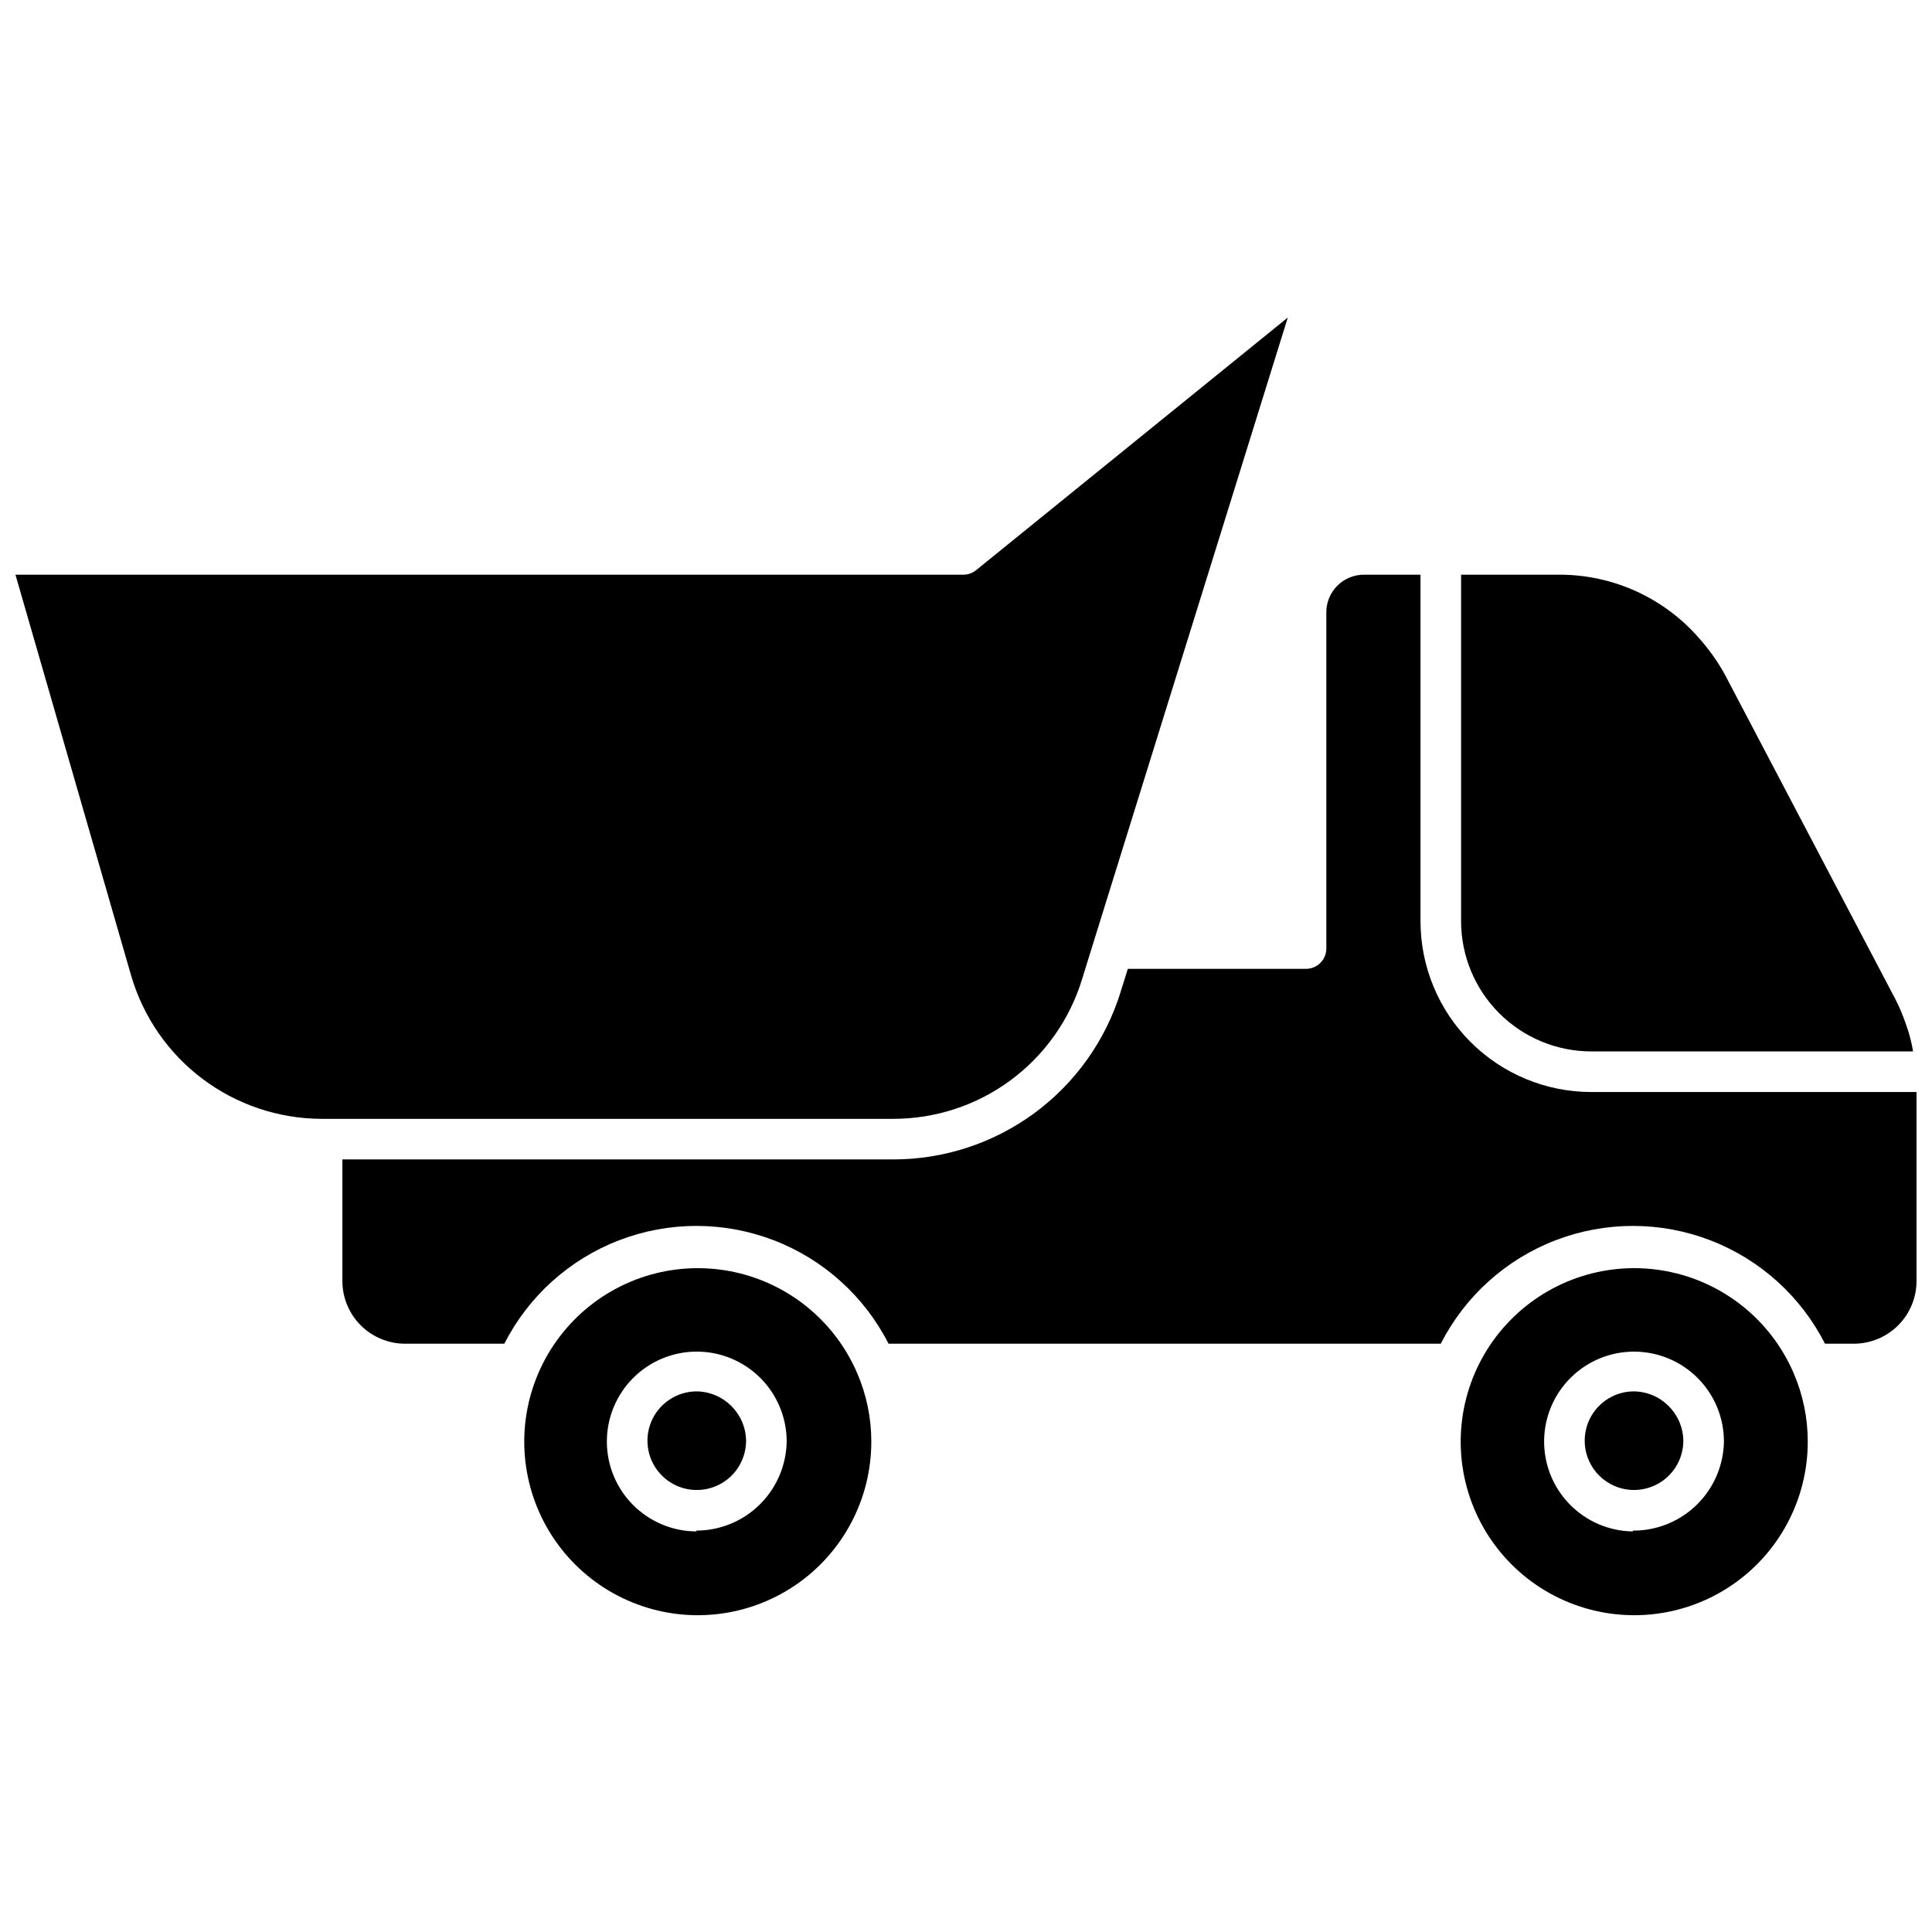
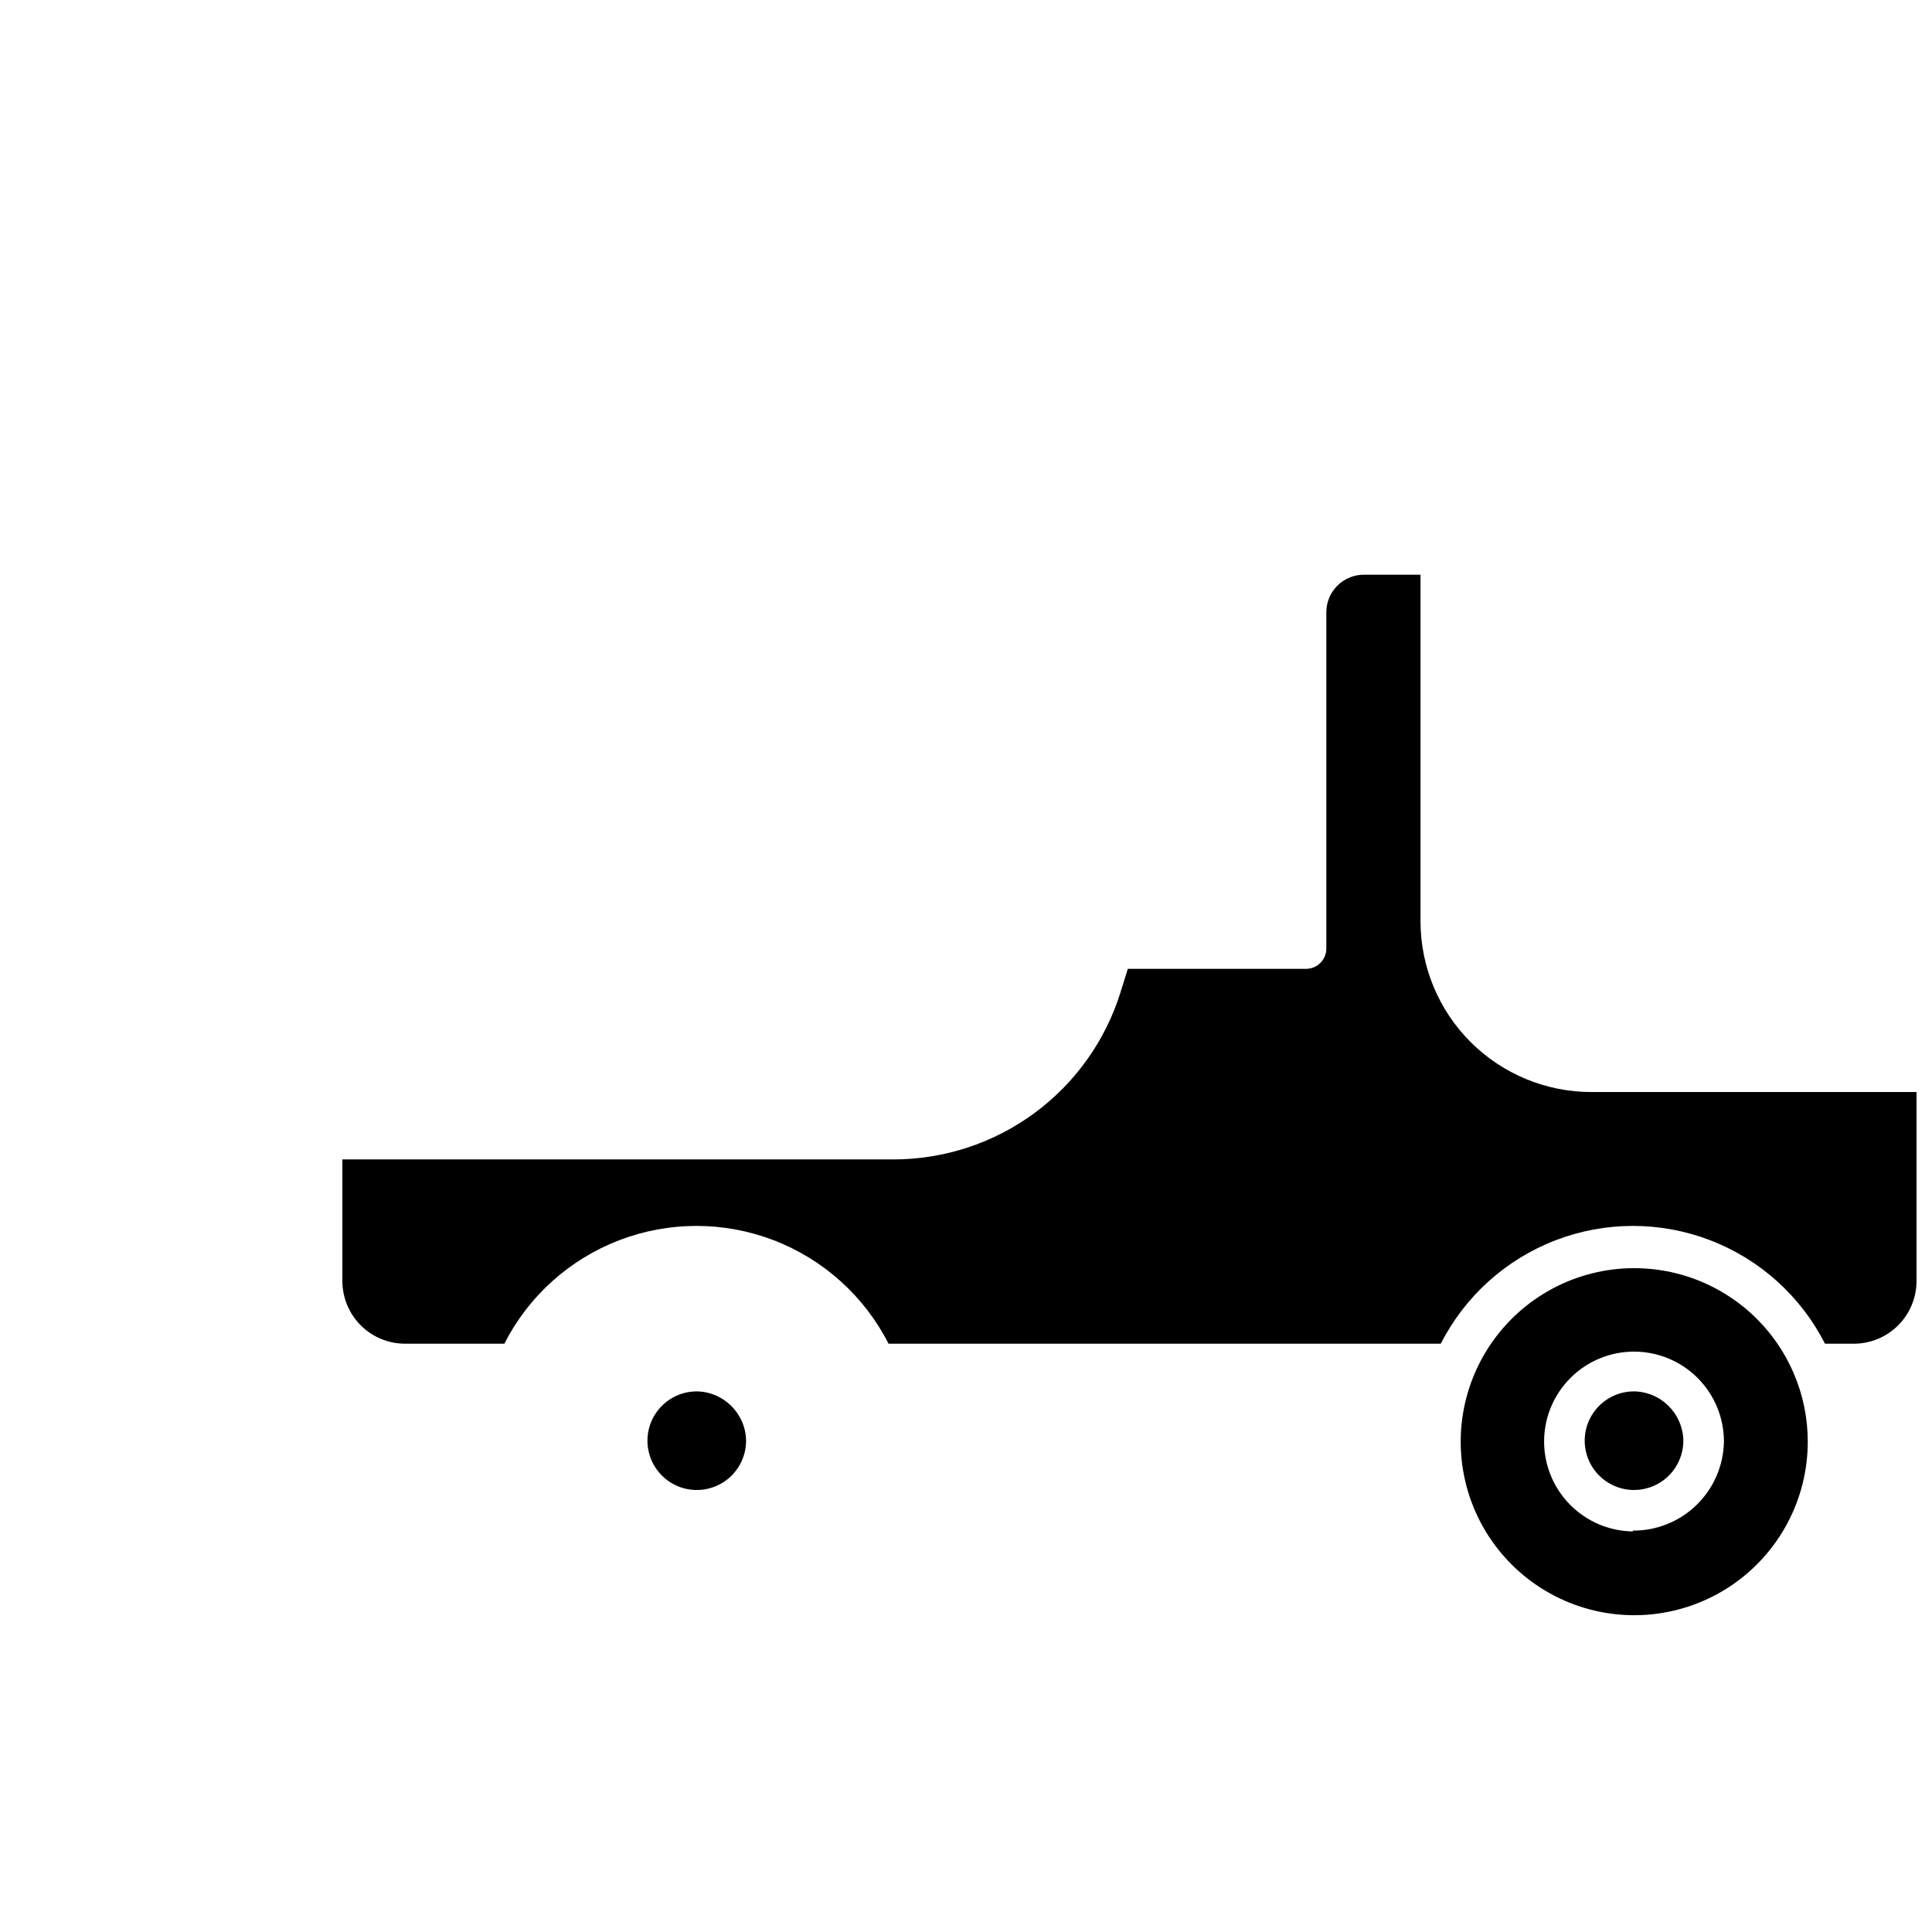
<svg xmlns="http://www.w3.org/2000/svg" width="800px" height="800px" version="1.1" viewBox="144 144 512 512">
  <defs>
    <clipPath id="b">
-       <path d="m148.09 228h337.91v213h-337.91z" />
-     </clipPath>
+       </clipPath>
    <clipPath id="a">
      <path d="m234 296h417.9v205h-417.9z" />
    </clipPath>
  </defs>
-   <path d="m371.14 507.84c-6.07-14.066-18.75-24.188-33.812-26.988-15.062-2.801-30.531 2.082-41.254 13.027-10.723 10.941-15.293 26.508-12.184 41.508 3.106 15.004 13.48 27.477 27.668 33.258 14.188 5.785 30.324 4.125 43.035-4.43 12.711-8.555 20.328-22.875 20.312-38.195 0.008-6.254-1.277-12.441-3.766-18.18zm-42.598 42.008v-0.004c-6.301-0.027-12.332-2.551-16.777-7.016s-6.941-10.508-6.941-16.809 2.496-12.348 6.941-16.812c4.445-4.465 10.48-6.988 16.781-7.016s12.355 2.441 16.84 6.863c4.484 4.426 7.035 10.449 7.094 16.75-0.043 6.324-2.582 12.375-7.066 16.836-4.481 4.465-10.543 6.977-16.871 6.988z" />
  <g clip-path="url(#b)">
-     <path d="m430.74 403.55 3.172-10.219 51.367-165.18-82.617 66.965c-0.961 0.77-2.156 1.188-3.387 1.184h-251.18l30.656 106.23c3.184 10.926 9.816 20.531 18.91 27.375s20.16 10.562 31.543 10.598h151.41c11.215 0.031 22.141-3.543 31.164-10.199 9.027-6.652 15.676-16.031 18.965-26.754z" />
-   </g>
+     </g>
  <path d="m328.54 512.73c-5.273 0.043-10.008 3.254-11.996 8.141s-0.844 10.492 2.902 14.207c3.746 3.715 9.359 4.812 14.23 2.785 4.867-2.027 8.043-6.789 8.043-12.062-0.117-7.215-5.965-13.016-13.18-13.07z" />
-   <path d="m565.68 422.64h85.305c-0.375-2.285-0.953-4.535-1.719-6.723l-0.375-1.074h-0.004c-0.734-2.102-1.613-4.152-2.637-6.133l-23.449-44.641-21.781-41.469c-1.836-3.289-4.016-6.375-6.508-9.199-9.305-10.848-22.879-17.094-37.168-17.102h-26.141v91.863c0.016 9.141 3.652 17.902 10.113 24.363 6.465 6.465 15.227 10.102 24.363 10.113z" />
  <g clip-path="url(#a)">
    <path d="m565.68 433.4c-11.992-0.012-23.488-4.785-31.969-13.262-8.48-8.48-13.25-19.98-13.262-31.973v-91.863h-14.953c-2.648-0.016-5.195 1.027-7.07 2.894-1.879 1.867-2.934 4.406-2.934 7.055v89.121c0 1.43-0.566 2.797-1.578 3.805-1.008 1.008-2.375 1.574-3.801 1.574h-47.227l-1.883 6.023 0.004 0.004c-3.977 12.906-11.992 24.191-22.867 32.199-10.871 8.008-24.031 12.312-37.535 12.281h-145.87v32.27c0.016 4.398 1.773 8.613 4.887 11.719 3.117 3.106 7.336 4.848 11.734 4.848h26.301c6.402-12.586 17.246-22.355 30.43-27.418 13.18-5.062 27.773-5.062 40.957 0 13.184 5.062 24.023 14.832 30.43 27.418h146.35c6.406-12.586 17.246-22.355 30.43-27.418 13.184-5.062 27.777-5.062 40.961 0s24.023 14.832 30.426 27.418h7.691c4.43-0.016 8.668-1.793 11.777-4.945 3.109-3.148 4.832-7.41 4.789-11.836v-49.914z" />
  </g>
  <path d="m576.71 512.73c-5.254 0.129-9.922 3.394-11.844 8.285-1.922 4.894-0.723 10.461 3.039 14.133s9.355 4.731 14.199 2.691c4.848-2.039 7.996-6.785 8-12.039-0.121-7.297-6.098-13.133-13.395-13.07z" />
-   <path d="m619.31 507.84c-6.07-14.066-18.75-24.188-33.812-26.988-15.062-2.801-30.531 2.082-41.254 13.027-10.723 10.941-15.293 26.508-12.188 41.508 3.109 15.004 13.484 27.477 27.672 33.258 14.188 5.785 30.324 4.125 43.035-4.43 12.711-8.555 20.328-22.875 20.312-38.195 0.004-6.254-1.277-12.441-3.766-18.18zm-42.598 42.008v-0.004c-6.301-0.082-12.309-2.66-16.715-7.168-4.402-4.504-6.844-10.57-6.789-16.871 0.059-6.301 2.606-12.32 7.094-16.746 4.484-4.426 10.539-6.894 16.84-6.863 6.301 0.027 12.332 2.547 16.777 7.012 4.445 4.465 6.941 10.512 6.941 16.812-0.098 6.324-2.691 12.352-7.215 16.773-4.523 4.422-10.609 6.879-16.934 6.836z" />
+   <path d="m619.31 507.84c-6.07-14.066-18.75-24.188-33.812-26.988-15.062-2.801-30.531 2.082-41.254 13.027-10.723 10.941-15.293 26.508-12.188 41.508 3.109 15.004 13.484 27.477 27.672 33.258 14.188 5.785 30.324 4.125 43.035-4.43 12.711-8.555 20.328-22.875 20.312-38.195 0.004-6.254-1.277-12.441-3.766-18.18m-42.598 42.008v-0.004c-6.301-0.082-12.309-2.66-16.715-7.168-4.402-4.504-6.844-10.57-6.789-16.871 0.059-6.301 2.606-12.32 7.094-16.746 4.484-4.426 10.539-6.894 16.84-6.863 6.301 0.027 12.332 2.547 16.777 7.012 4.445 4.465 6.941 10.512 6.941 16.812-0.098 6.324-2.691 12.352-7.215 16.773-4.523 4.422-10.609 6.879-16.934 6.836z" />
</svg>